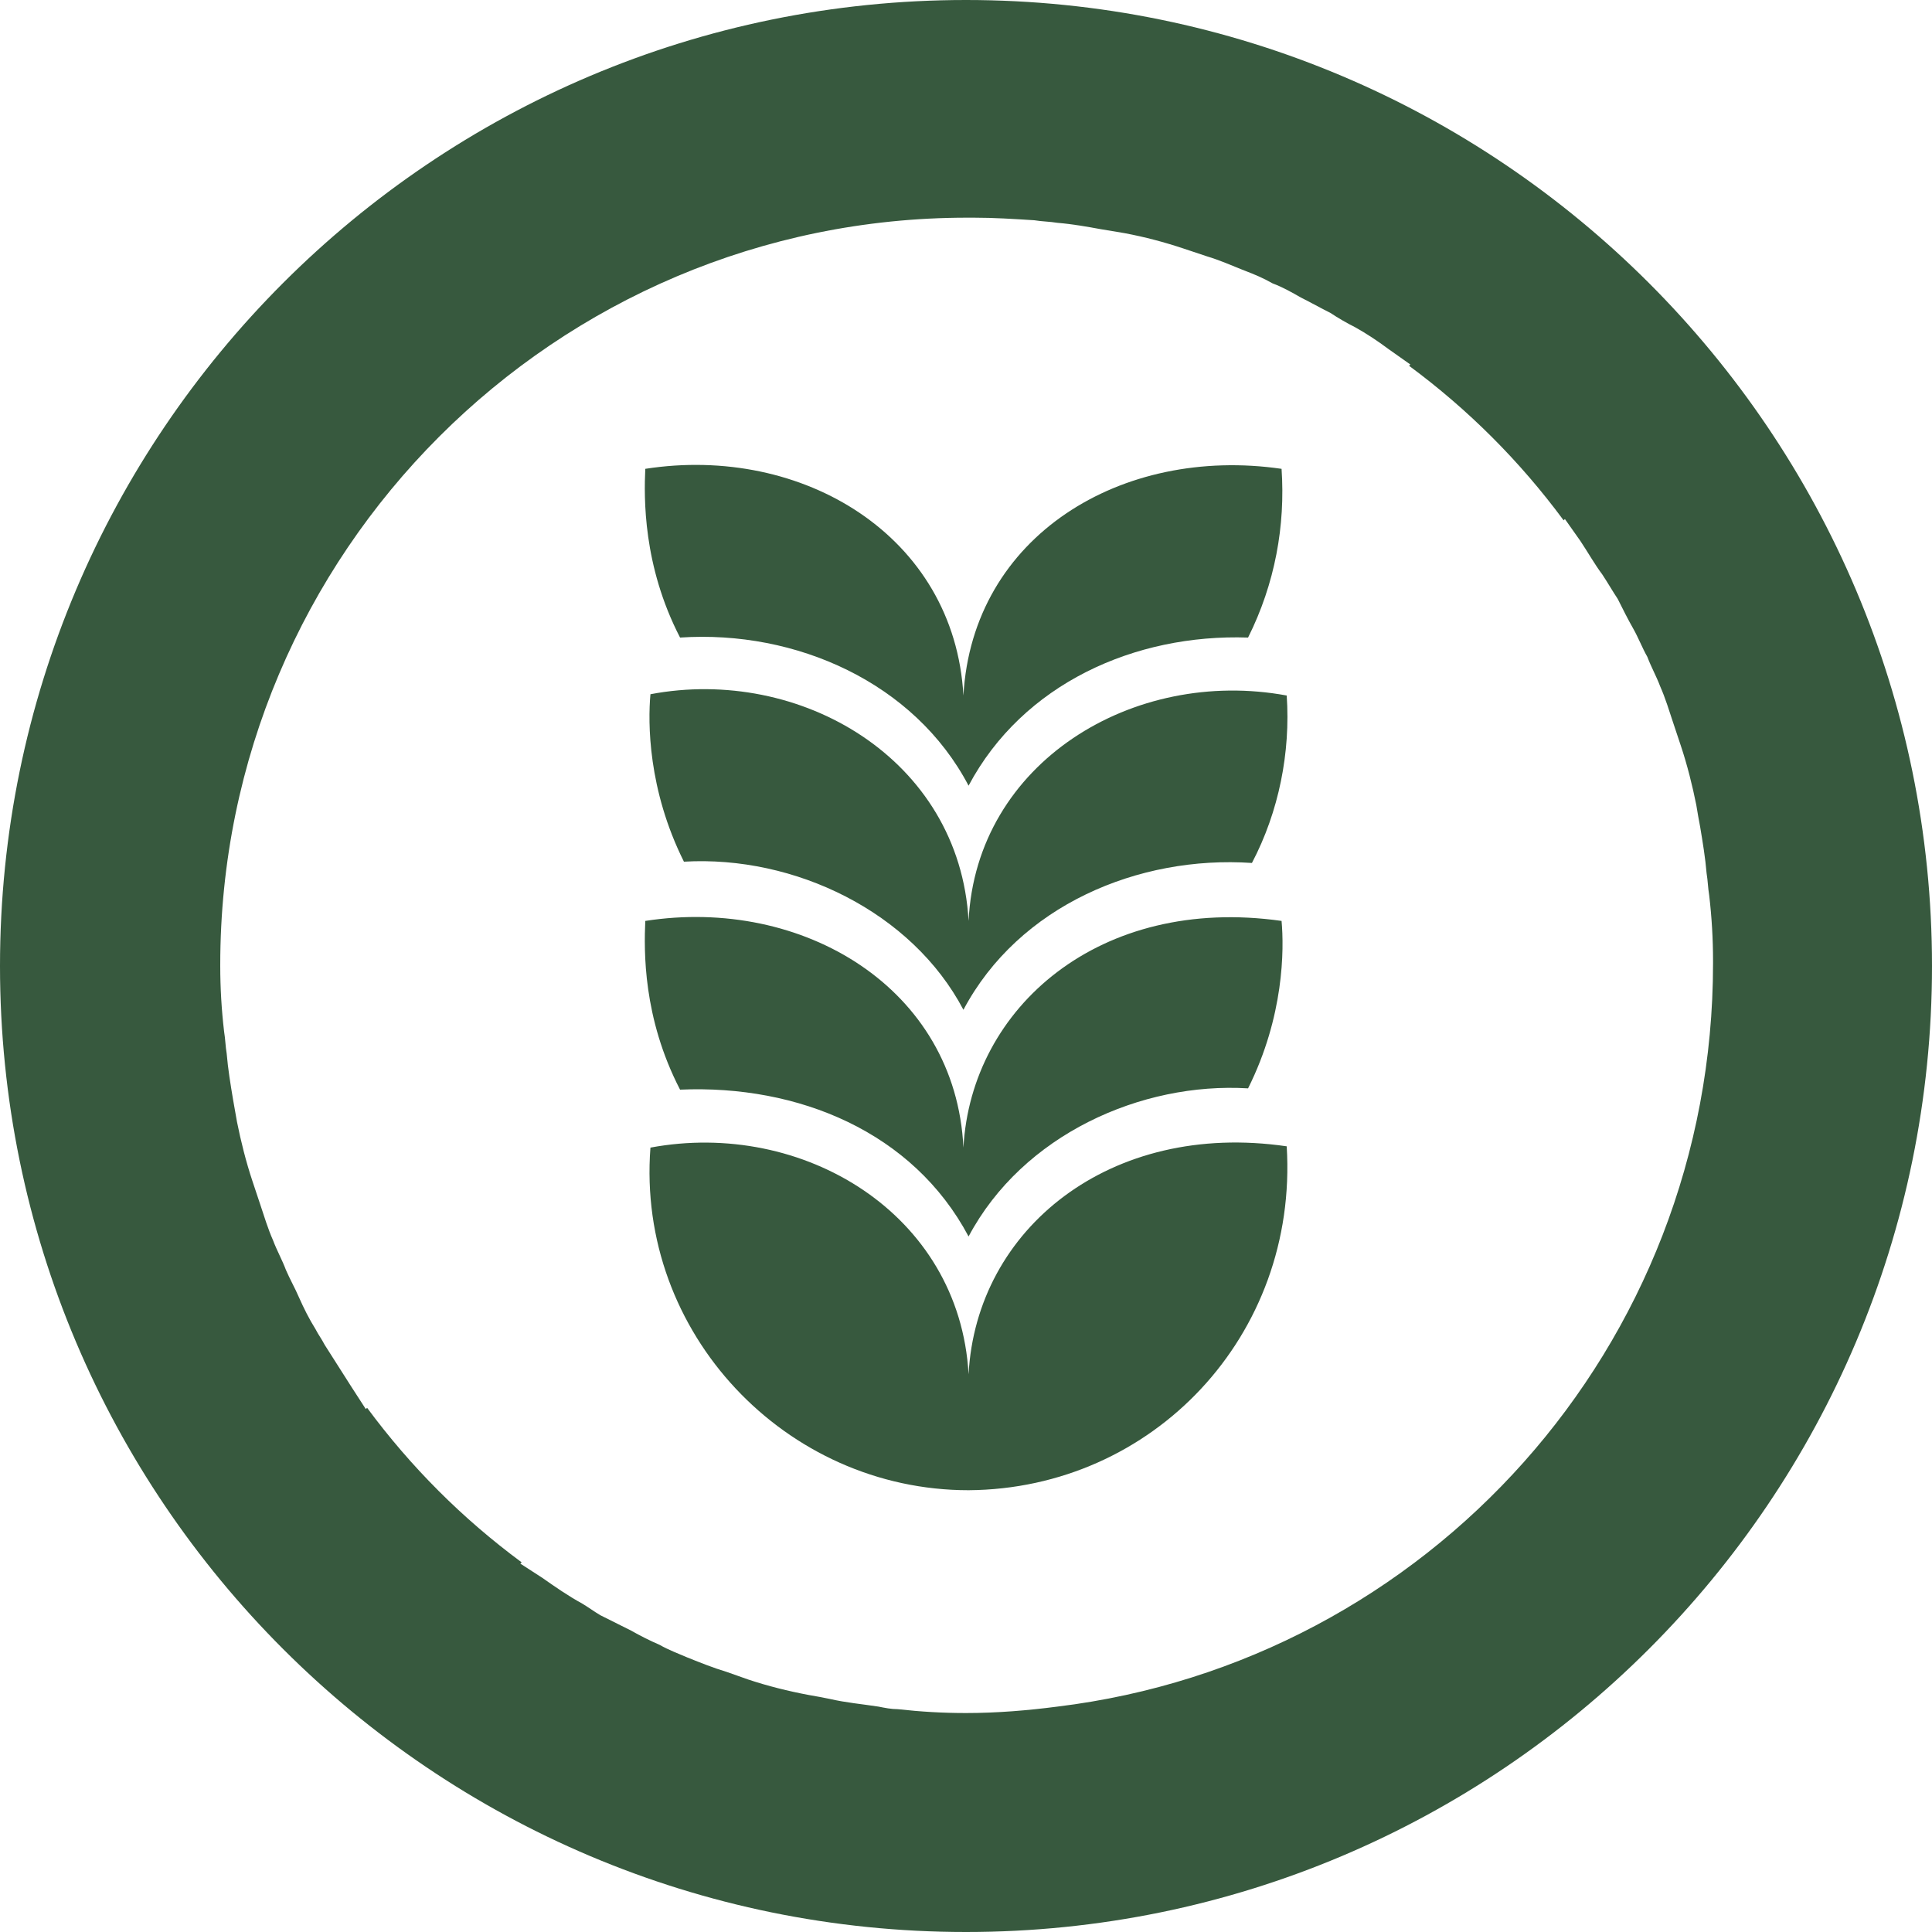
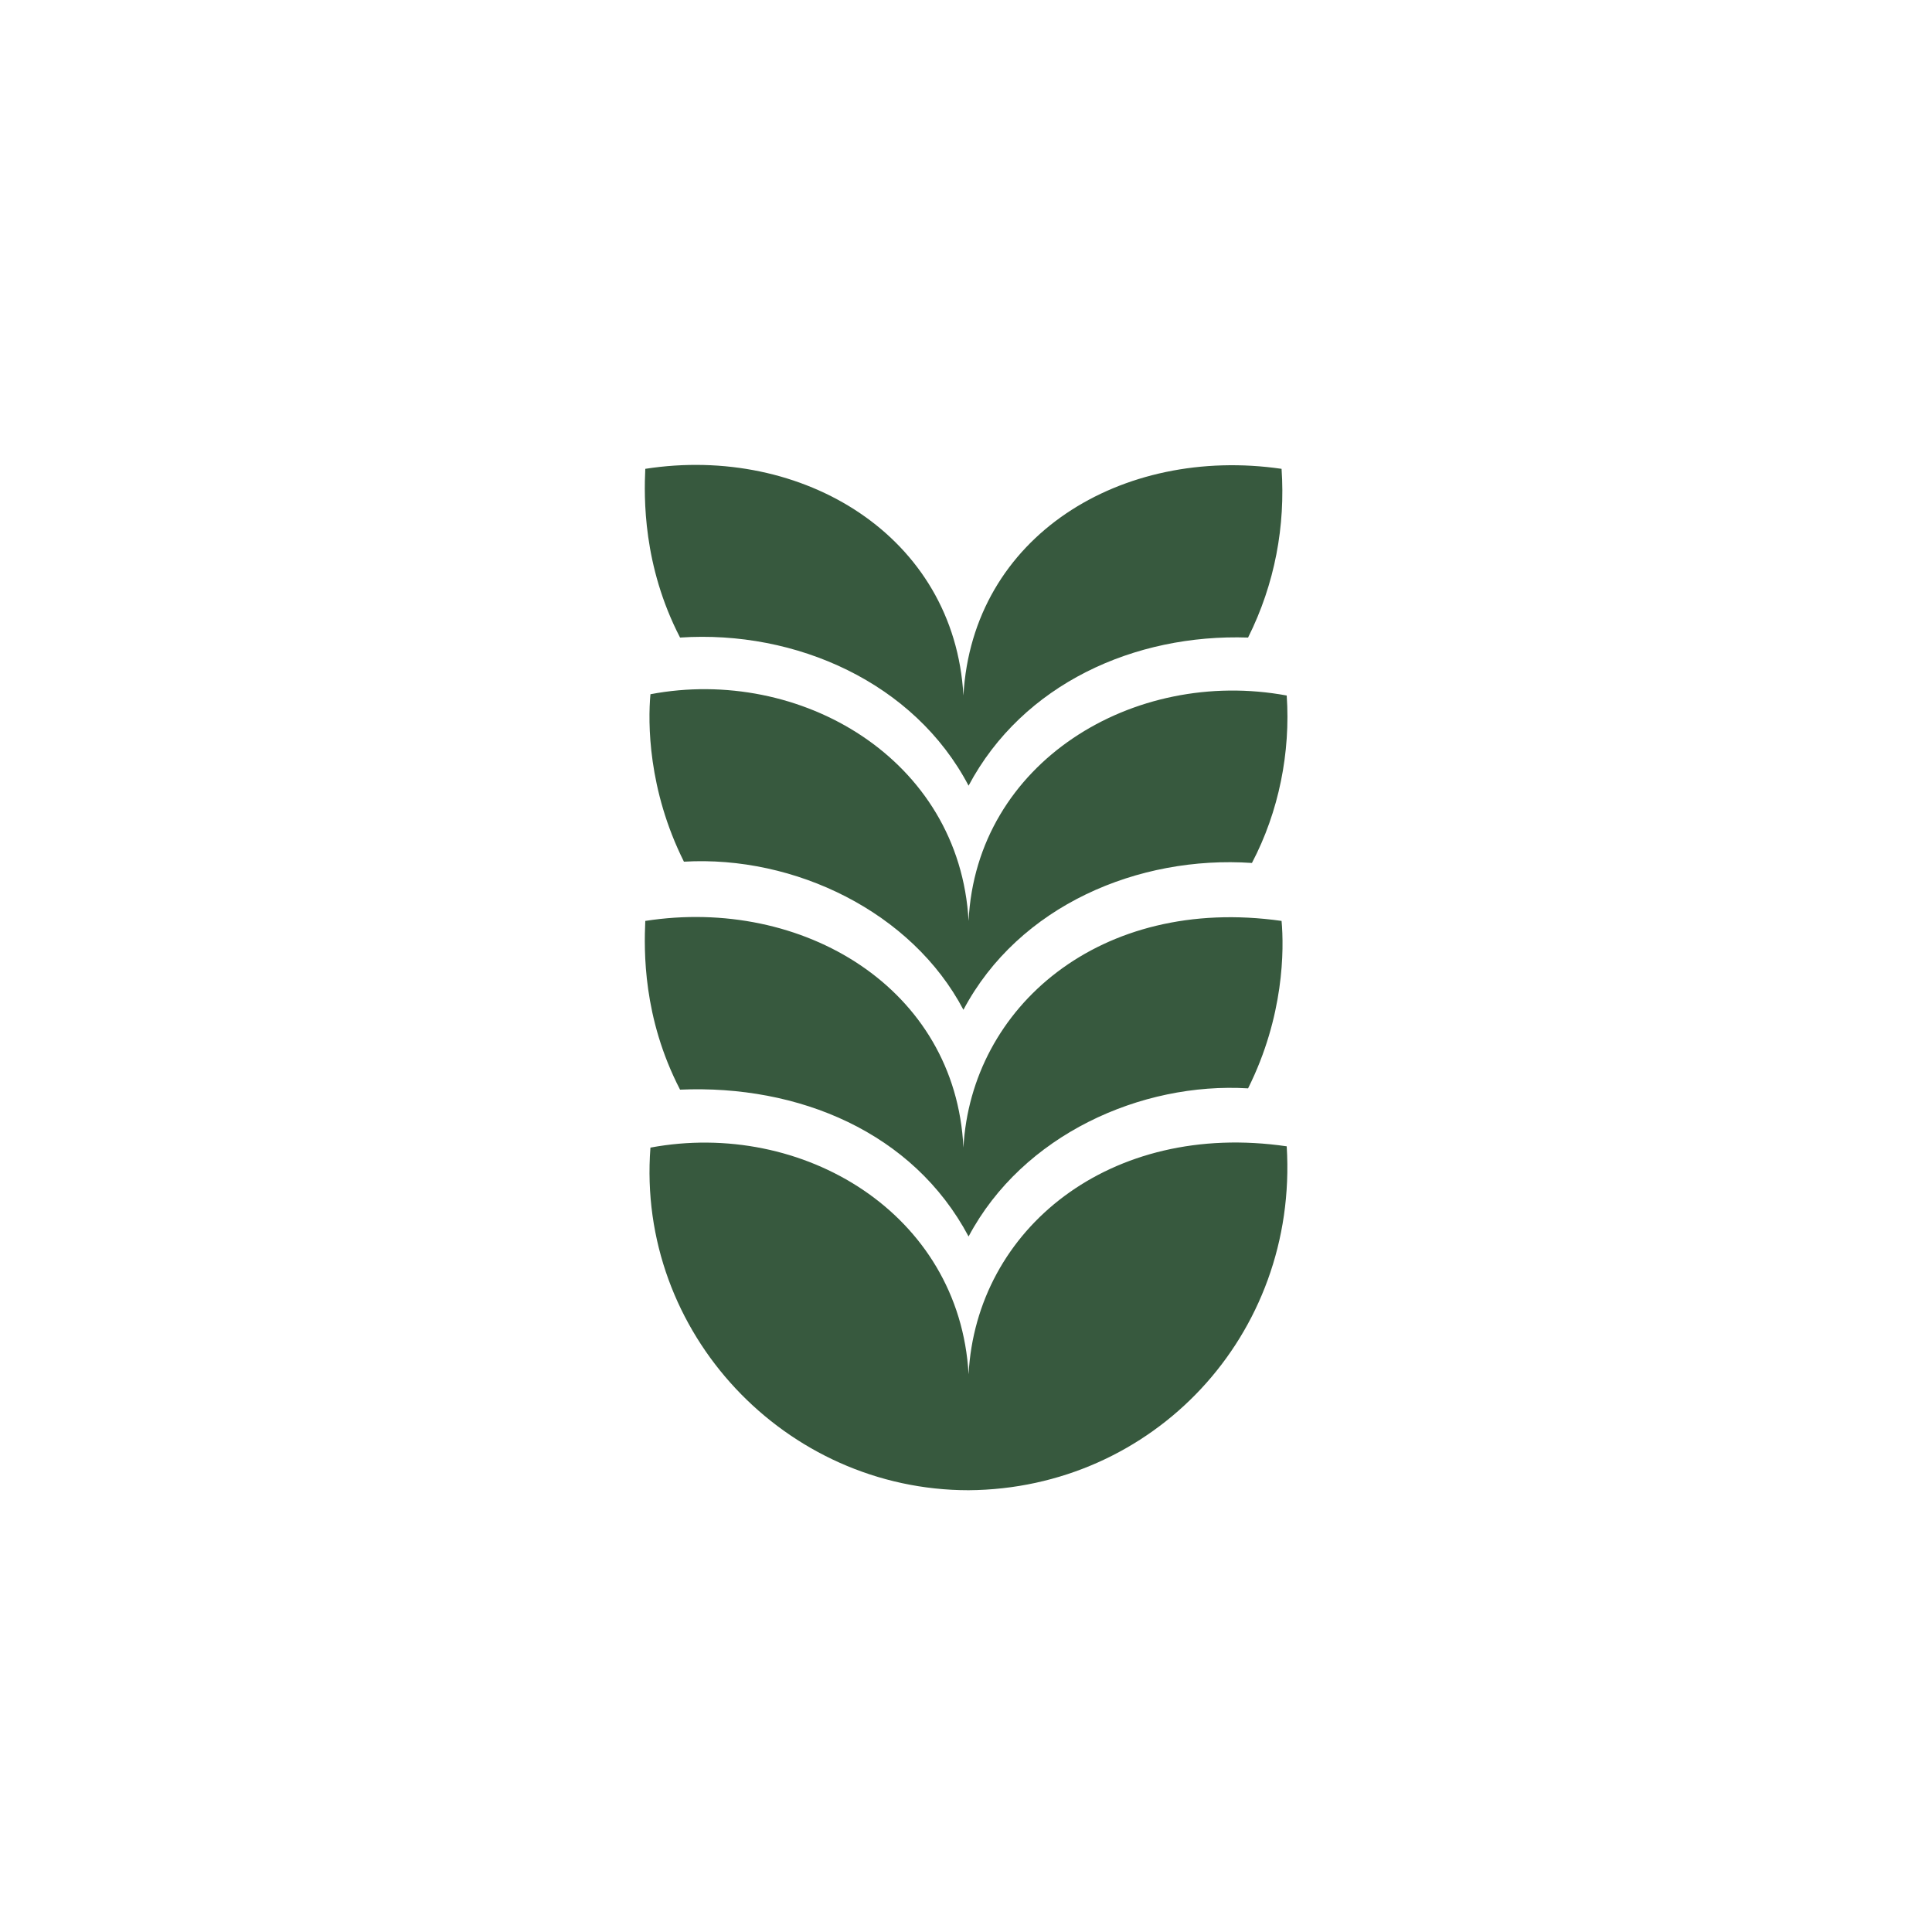
<svg xmlns="http://www.w3.org/2000/svg" version="1.1" id="Layer_1" x="0px" y="0px" viewBox="0 0 150 150" style="enable-background:new 0 0 150 150;" xml:space="preserve">
  <style type="text/css">
	.st0{fill:#37593E;}
</style>
  <g>
    <path class="st0" d="M96.9,49.5c-8.8-0.3-17.5,3.6-21.7,11.5C71,53,61.8,48.9,52.8,49.5c-2.9-5.6-2.8-10.9-2.7-13.1   c12.2-1.9,24,5.2,24.7,17.6c0.7-12.4,12.3-19.4,24.7-17.6C99.8,40.8,99,45.3,96.9,49.5z" />
    <path class="st0" d="M97.2,67c-8.8-0.6-18.1,3.3-22.4,11.4c-4-7.6-13.1-12-21.7-11.5c-2.8-5.6-2.8-10.8-2.6-13   c11.6-2.2,24,5,24.7,17.6C75.8,59.2,88,51.8,99.9,54C100.2,58.4,99.3,63,97.2,67z" />
    <path class="st0" d="M96.9,84.5C88.6,84,79.4,88.1,75.2,96C70.9,87.9,62,84.2,52.8,84.6c-2.9-5.6-2.8-10.8-2.7-13.1   c12.2-1.9,24.1,5.2,24.7,17.6c0.6-10.9,10.6-19.6,24.7-17.6C99.7,73.7,99.7,78.9,96.9,84.5z" />
    <path class="st0" d="M75.2,115.7C75.2,115.7,75.2,115.7,75.2,115.7C75.2,115.7,75.2,115.7,75.2,115.7c-14.2,0-25.8-12.2-24.7-26.6   c11.8-2.2,24,5.1,24.7,17.6C75.8,95.4,86.2,87,99.9,89C100.8,103.7,89.5,115.6,75.2,115.7z" />
-     <path class="st0" d="M75,0C33.6,0,0,33.6,0,75c0,41.4,33.6,75,75,75c41.4,0,75-33.6,75-75C150,33.6,116.4,0,75,0z M82.1,132.5   c-2.3,0.3-4.7,0.5-7.1,0.5c-1.8,0-3.5-0.1-5.3-0.3c-0.5,0-1-0.1-1.5-0.2c-1.3-0.2-2.5-0.3-3.8-0.6c-0.5-0.1-1-0.2-1.6-0.3   c-1.6-0.3-3.2-0.7-4.7-1.2c-0.6-0.2-1.1-0.4-1.7-0.6c-1-0.3-2-0.7-3-1.1c-0.7-0.3-1.5-0.6-2.2-1c-0.7-0.3-1.5-0.7-2.2-1.1   c-0.8-0.4-1.6-0.8-2.4-1.2c-0.5-0.3-0.9-0.6-1.4-0.9c-1.1-0.6-2.1-1.3-3.1-2l-1.7-1.1l0.1-0.1c-4.6-3.4-8.6-7.4-12-12l-0.1,0.1   l-1.1-1.7c-0.7-1.1-1.4-2.2-2.1-3.3c-0.2-0.4-0.5-0.8-0.7-1.2c-0.5-0.8-0.9-1.6-1.3-2.5c-0.3-0.7-0.7-1.4-1-2.1   c-0.3-0.8-0.7-1.5-1-2.3c-0.4-0.9-0.7-1.9-1-2.8c-0.2-0.6-0.4-1.2-0.6-1.8c-0.5-1.5-0.9-3.1-1.2-4.6c-0.1-0.6-0.2-1.1-0.3-1.7   c-0.2-1.2-0.4-2.4-0.5-3.6c-0.1-0.6-0.1-1.1-0.2-1.7c-0.2-1.7-0.3-3.4-0.3-5.1c0,0,0-0.1,0-0.1c0-32,26-58,58-58c0.2,0,0.3,0,0.5,0   c1.6,0,3.1,0.1,4.7,0.2c0.6,0.1,1.2,0.1,1.8,0.2c1.2,0.1,2.3,0.3,3.4,0.5c0.6,0.1,1.2,0.2,1.8,0.3c1.6,0.3,3.1,0.7,4.6,1.2   c0.6,0.2,1.2,0.4,1.8,0.6c1,0.3,1.9,0.7,2.9,1.1c0.8,0.3,1.5,0.6,2.2,1c0.8,0.3,1.5,0.7,2.2,1.1c0.8,0.4,1.5,0.8,2.3,1.2   c0.6,0.4,1.3,0.8,1.9,1.1c0.9,0.5,1.8,1.1,2.6,1.7l1.7,1.2l-0.1,0.1c4.6,3.4,8.6,7.4,12,12l0.1-0.1l1.2,1.7   c0.6,0.9,1.1,1.8,1.7,2.6c0.4,0.6,0.8,1.3,1.2,1.9c0.4,0.8,0.8,1.6,1.2,2.3c0.4,0.7,0.7,1.5,1.1,2.2c0.3,0.8,0.7,1.5,1,2.3   c0.4,0.9,0.7,1.9,1,2.8c0.2,0.6,0.4,1.2,0.6,1.8c0.5,1.5,0.9,3.1,1.2,4.6c0.1,0.6,0.2,1.2,0.3,1.7c0.2,1.2,0.4,2.4,0.5,3.6   c0.1,0.6,0.1,1.1,0.2,1.7c0.2,1.7,0.3,3.4,0.3,5.1c0,0.1,0,0.1,0,0.2C133,104.6,110.8,129,82.1,132.5z" />
  </g>
  <g>
    <path class="st0" d="M271.3-46C271.3-46,271.3-46,271.3-46C271.3-46,271.3-46,271.3-46c-7.7,0-14-6.6-13.5-14.5   c6.4-1.2,13.1,2.8,13.5,9.6c0.3-6.1,6-10.7,13.5-9.6C285.2-52.5,279-46,271.3-46z" />
    <path class="st0" d="M271.2-81.8c-12.3,0-22.2,10-22.2,22.2c0,12.3,10,22.2,22.2,22.2c12.3,0,22.2-10,22.2-22.2   C293.5-71.8,283.5-81.8,271.2-81.8z M273.3-42.5c-0.7,0.1-1.4,0.1-2.1,0.1c-0.5,0-1.1,0-1.6-0.1c-0.2,0-0.3,0-0.5-0.1   c-0.4,0-0.8-0.1-1.1-0.2c-0.2,0-0.3-0.1-0.5-0.1c-0.5-0.1-0.9-0.2-1.4-0.4c-0.2-0.1-0.3-0.1-0.5-0.2c-0.3-0.1-0.6-0.2-0.9-0.3   c-0.2-0.1-0.4-0.2-0.7-0.3c-0.2-0.1-0.4-0.2-0.7-0.3c-0.2-0.1-0.5-0.2-0.7-0.4c-0.1-0.1-0.3-0.2-0.4-0.3c-0.3-0.2-0.6-0.4-0.9-0.6   l-0.5-0.3l0,0c-1.4-1-2.6-2.2-3.6-3.6l0,0l-0.3-0.5c-0.2-0.3-0.4-0.7-0.6-1c-0.1-0.1-0.1-0.2-0.2-0.4c-0.1-0.2-0.3-0.5-0.4-0.7   c-0.1-0.2-0.2-0.4-0.3-0.6c-0.1-0.2-0.2-0.5-0.3-0.7c-0.1-0.3-0.2-0.6-0.3-0.8c-0.1-0.2-0.1-0.4-0.2-0.5c-0.1-0.5-0.3-0.9-0.4-1.4   c0-0.2-0.1-0.3-0.1-0.5c-0.1-0.4-0.1-0.7-0.2-1.1c0-0.2,0-0.3-0.1-0.5c0-0.5-0.1-1-0.1-1.5c0,0,0,0,0,0c0-9.5,7.7-17.2,17.2-17.2   c0,0,0.1,0,0.1,0c0.5,0,0.9,0,1.4,0.1c0.2,0,0.4,0,0.5,0.1c0.3,0,0.7,0.1,1,0.2c0.2,0,0.4,0.1,0.5,0.1c0.5,0.1,0.9,0.2,1.4,0.4   c0.2,0.1,0.4,0.1,0.5,0.2c0.3,0.1,0.6,0.2,0.9,0.3c0.2,0.1,0.4,0.2,0.7,0.3c0.2,0.1,0.4,0.2,0.7,0.3c0.2,0.1,0.5,0.2,0.7,0.4   c0.2,0.1,0.4,0.2,0.6,0.3c0.3,0.2,0.5,0.3,0.8,0.5l0.5,0.3l0,0c1.4,1,2.6,2.2,3.6,3.6l0,0l0.3,0.5c0.2,0.3,0.3,0.5,0.5,0.8   c0.1,0.2,0.2,0.4,0.3,0.6c0.1,0.2,0.2,0.5,0.4,0.7c0.1,0.2,0.2,0.4,0.3,0.7c0.1,0.2,0.2,0.4,0.3,0.7c0.1,0.3,0.2,0.6,0.3,0.8   c0.1,0.2,0.1,0.4,0.2,0.5c0.1,0.5,0.3,0.9,0.4,1.4c0,0.2,0.1,0.3,0.1,0.5c0.1,0.4,0.1,0.7,0.2,1.1c0,0.2,0,0.3,0.1,0.5   c0,0.5,0.1,1,0.1,1.5c0,0,0,0,0,0.1C288.4-50.8,281.8-43.5,273.3-42.5z" />
  </g>
  <g>
    <path class="st0" d="M371.4-67.1c-2.6-0.1-5.2,1.1-6.4,3.4c-1.2-2.4-4-3.6-6.7-3.4c-0.9-1.7-0.8-3.2-0.8-3.9   c3.6-0.6,7.1,1.5,7.3,5.2c0.2-3.7,3.7-5.8,7.3-5.2C372.3-69.7,372.1-68.4,371.4-67.1z" />
    <path class="st0" d="M371.6-61.9c-2.6-0.2-5.4,1-6.6,3.4c-1.2-2.3-3.9-3.6-6.4-3.4c-0.8-1.7-0.8-3.2-0.8-3.9   c3.4-0.7,7.1,1.5,7.3,5.2c0.2-3.7,3.8-5.8,7.3-5.2C372.4-64.5,372.2-63.1,371.6-61.9z" />
    <path class="st0" d="M371.5-56.7c-2.5-0.2-5.2,1-6.4,3.4c-1.3-2.4-3.9-3.5-6.7-3.4c-0.9-1.7-0.8-3.2-0.8-3.9   c3.6-0.6,7.2,1.6,7.3,5.2c0.2-3.2,3.1-5.8,7.3-5.2C372.3-60,372.3-58.4,371.5-56.7z" />
    <path class="st0" d="M365-47.5C365-47.5,365-47.5,365-47.5C365-47.5,365-47.5,365-47.5c-4.2,0-7.6-3.6-7.3-7.9   c3.5-0.7,7.1,1.5,7.3,5.2c0.2-3.3,3.3-5.8,7.3-5.2C372.6-51.1,369.3-47.5,365-47.5z" />
    <path class="st0" d="M365-81.8c-12.3,0-22.2,10-22.2,22.2c0,12.3,10,22.2,22.2,22.2c12.3,0,22.2-10,22.2-22.2   C387.2-71.8,377.2-81.8,365-81.8z M367.1-42.5c-0.7,0.1-1.4,0.1-2.1,0.1c-0.5,0-1.1,0-1.6-0.1c-0.2,0-0.3,0-0.5-0.1   c-0.4,0-0.8-0.1-1.1-0.2c-0.2,0-0.3-0.1-0.5-0.1c-0.5-0.1-0.9-0.2-1.4-0.4c-0.2-0.1-0.3-0.1-0.5-0.2c-0.3-0.1-0.6-0.2-0.9-0.3   c-0.2-0.1-0.4-0.2-0.7-0.3c-0.2-0.1-0.4-0.2-0.7-0.3c-0.2-0.1-0.5-0.2-0.7-0.4c-0.1-0.1-0.3-0.2-0.4-0.3c-0.3-0.2-0.6-0.4-0.9-0.6   l-0.5-0.3l0,0c-1.4-1-2.6-2.2-3.6-3.6l0,0l-0.3-0.5c-0.2-0.3-0.4-0.7-0.6-1c-0.1-0.1-0.1-0.2-0.2-0.4c-0.1-0.2-0.3-0.5-0.4-0.7   c-0.1-0.2-0.2-0.4-0.3-0.6c-0.1-0.2-0.2-0.5-0.3-0.7c-0.1-0.3-0.2-0.6-0.3-0.8c-0.1-0.2-0.1-0.4-0.2-0.5c-0.1-0.5-0.3-0.9-0.4-1.4   c0-0.2-0.1-0.3-0.1-0.5c-0.1-0.4-0.1-0.7-0.2-1.1c0-0.2,0-0.3-0.1-0.5c0-0.5-0.1-1-0.1-1.5c0,0,0,0,0,0c0-9.5,7.7-17.2,17.2-17.2   c0,0,0.1,0,0.1,0c0.5,0,0.9,0,1.4,0.1c0.2,0,0.4,0,0.5,0.1c0.3,0,0.7,0.1,1,0.2c0.2,0,0.4,0.1,0.5,0.1c0.5,0.1,0.9,0.2,1.4,0.4   c0.2,0.1,0.4,0.1,0.5,0.2c0.3,0.1,0.6,0.2,0.9,0.3c0.2,0.1,0.4,0.2,0.7,0.3c0.2,0.1,0.4,0.2,0.7,0.3c0.2,0.1,0.5,0.2,0.7,0.4   c0.2,0.1,0.4,0.2,0.6,0.3c0.3,0.2,0.5,0.3,0.8,0.5l0.5,0.3l0,0c1.4,1,2.6,2.2,3.6,3.6l0,0l0.3,0.5c0.2,0.3,0.3,0.5,0.5,0.8   c0.1,0.2,0.2,0.4,0.3,0.6c0.1,0.2,0.2,0.5,0.4,0.7c0.1,0.2,0.2,0.4,0.3,0.7c0.1,0.2,0.2,0.4,0.3,0.7c0.1,0.3,0.2,0.6,0.3,0.8   c0.1,0.2,0.1,0.4,0.2,0.5c0.1,0.5,0.3,0.9,0.4,1.4c0,0.2,0.1,0.3,0.1,0.5c0.1,0.4,0.1,0.7,0.2,1.1c0,0.2,0,0.3,0.1,0.5   c0,0.5,0.1,1,0.1,1.5c0,0,0,0,0,0.1C382.2-50.8,375.6-43.5,367.1-42.5z" />
  </g>
  <g>
-     <path class="st0" d="M451.3-46C451.3-46,451.2-46,451.3-46C451.2-46,451.2-46,451.3-46c-7.7,0-14-6.6-13.5-14.5   c6.4-1.2,13.1,2.8,13.5,9.6c0.3-6.1,6-10.7,13.5-9.6C465.2-52.5,459-46,451.3-46z" />
    <path class="st0" d="M451.2-81.8c-12.3,0-22.2,10-22.2,22.2c0,12.3,10,22.2,22.2,22.2c12.3,0,22.2-10,22.2-22.2   C473.4-71.8,463.5-81.8,451.2-81.8z M453.3-42.5c-0.7,0.1-1.4,0.1-2.1,0.1c-0.5,0-1.1,0-1.6-0.1c-0.2,0-0.3,0-0.5-0.1   c-0.4,0-0.8-0.1-1.1-0.2c-0.2,0-0.3-0.1-0.5-0.1c-0.5-0.1-0.9-0.2-1.4-0.4c-0.2-0.1-0.3-0.1-0.5-0.2c-0.3-0.1-0.6-0.2-0.9-0.3   c-0.2-0.1-0.4-0.2-0.7-0.3c-0.2-0.1-0.4-0.2-0.7-0.3c-0.2-0.1-0.5-0.2-0.7-0.4c-0.1-0.1-0.3-0.2-0.4-0.3c-0.3-0.2-0.6-0.4-0.9-0.6   l-0.5-0.3l0,0c-1.4-1-2.6-2.2-3.6-3.6l0,0l-0.3-0.5c-0.2-0.3-0.4-0.7-0.6-1c-0.1-0.1-0.1-0.2-0.2-0.4c-0.1-0.2-0.3-0.5-0.4-0.7   c-0.1-0.2-0.2-0.4-0.3-0.6c-0.1-0.2-0.2-0.5-0.3-0.7c-0.1-0.3-0.2-0.6-0.3-0.8c-0.1-0.2-0.1-0.4-0.2-0.5c-0.1-0.5-0.3-0.9-0.4-1.4   c0-0.2-0.1-0.3-0.1-0.5c-0.1-0.4-0.1-0.7-0.2-1.1c0-0.2,0-0.3-0.1-0.5c0-0.5-0.1-1-0.1-1.5c0,0,0,0,0,0c0-9.5,7.7-17.2,17.2-17.2   c0,0,0.1,0,0.1,0c0.5,0,0.9,0,1.4,0.1c0.2,0,0.4,0,0.5,0.1c0.3,0,0.7,0.1,1,0.2c0.2,0,0.4,0.1,0.5,0.1c0.5,0.1,0.9,0.2,1.4,0.4   c0.2,0.1,0.4,0.1,0.5,0.2c0.3,0.1,0.6,0.2,0.9,0.3c0.2,0.1,0.4,0.2,0.7,0.3c0.2,0.1,0.4,0.2,0.7,0.3c0.2,0.1,0.5,0.2,0.7,0.4   c0.2,0.1,0.4,0.2,0.6,0.3c0.3,0.2,0.5,0.3,0.8,0.5l0.5,0.3l0,0c1.4,1,2.6,2.2,3.6,3.6l0,0l0.3,0.5c0.2,0.3,0.3,0.5,0.5,0.8   c0.1,0.2,0.2,0.4,0.3,0.6c0.1,0.2,0.2,0.5,0.4,0.7c0.1,0.2,0.2,0.4,0.3,0.7c0.1,0.2,0.2,0.4,0.3,0.7c0.1,0.3,0.2,0.6,0.3,0.8   c0.1,0.2,0.1,0.4,0.2,0.5c0.1,0.5,0.3,0.9,0.4,1.4c0,0.2,0.1,0.3,0.1,0.5c0.1,0.4,0.1,0.7,0.2,1.1c0,0.2,0,0.3,0.1,0.5   c0,0.5,0.1,1,0.1,1.5c0,0,0,0,0,0.1C468.4-50.8,461.8-43.5,453.3-42.5z" />
  </g>
</svg>